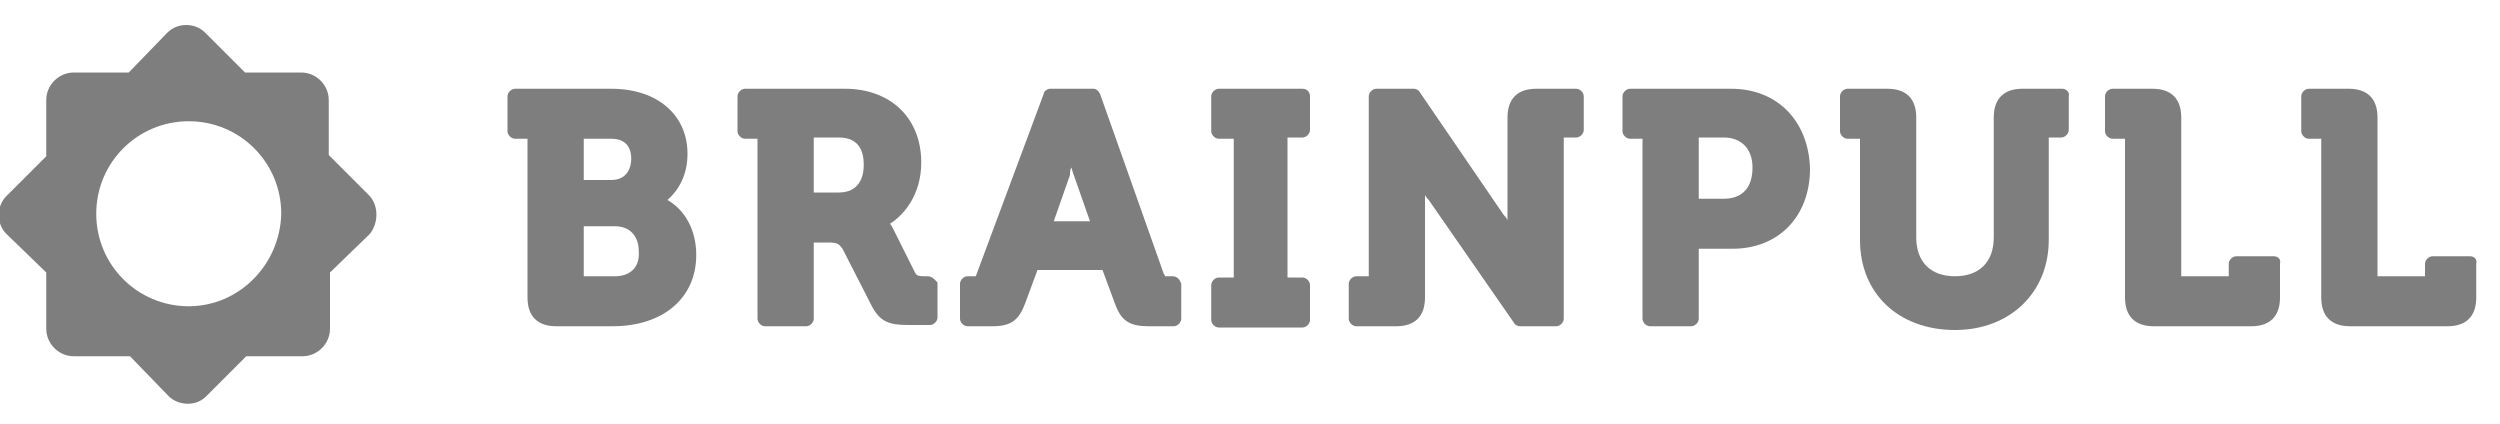
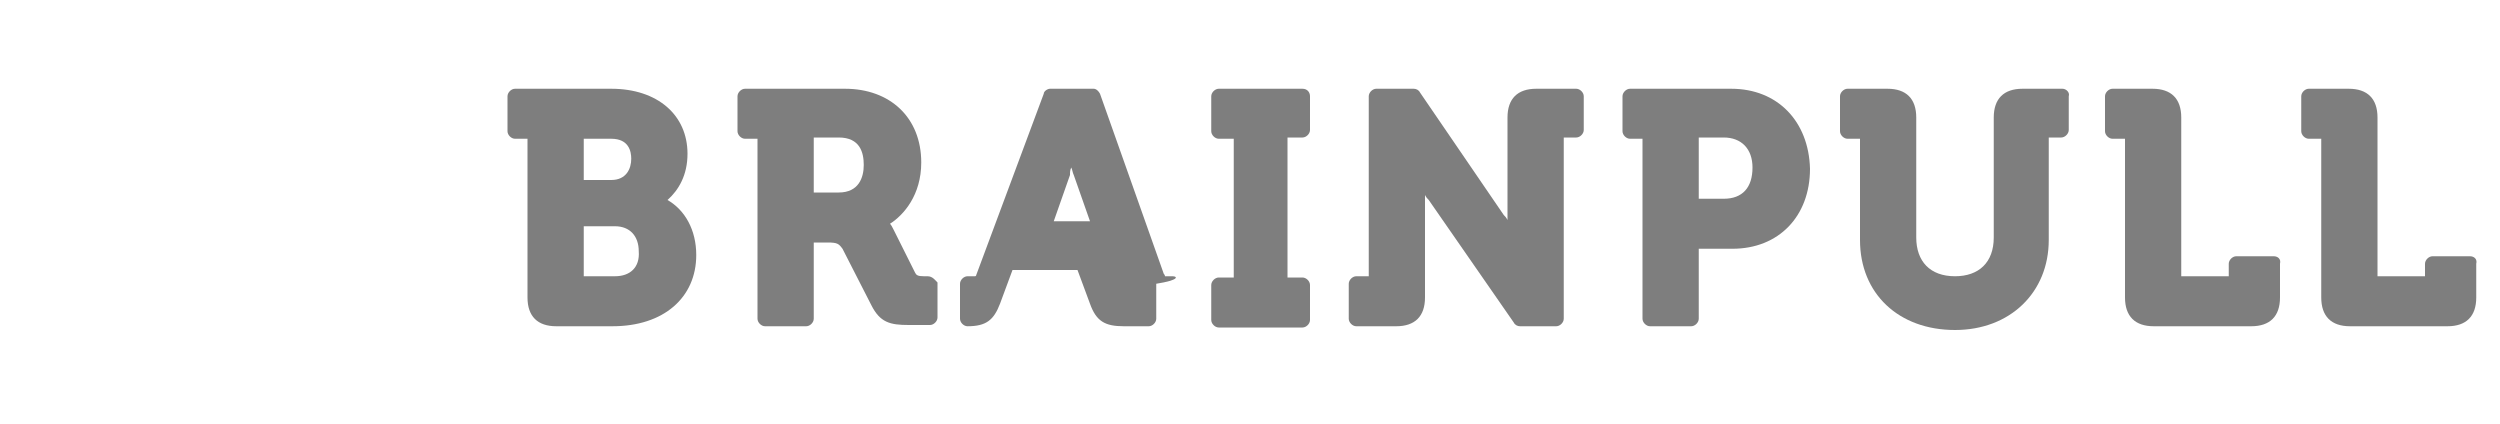
<svg xmlns="http://www.w3.org/2000/svg" version="1.1" id="Livello_1" x="0px" y="0px" viewBox="0 0 200 33.9" style="enable-background:new 0 0 200 33.9;" xml:space="preserve">
  <style type="text/css">
	.st0{fill:#7E7E7E;}
</style>
  <g id="logo_bianco_1_">
    <g>
      <g>
        <path class="st0" d="M53.4,16c0.9-0.8,1.6-2,1.6-3.7c0-3.1-2.4-5.2-6.1-5.2h-7.7c-0.3,0-0.6,0.3-0.6,0.6v2.8     c0,0.3,0.3,0.6,0.6,0.6h1v12.7c0,1.5,0.8,2.3,2.3,2.3H49c4.1,0,6.7-2.3,6.7-5.7C55.7,18.4,54.8,16.8,53.4,16 M49.2,22.1l-2.5,0     v-4h2.5c1.2,0,1.9,0.8,1.9,2C51.2,21.4,50.4,22.1,49.2,22.1 M48.9,14.4h-2.2v-3.3h2.2c1.4,0,1.6,1,1.6,1.6     C50.5,13.5,50.1,14.4,48.9,14.4" />
        <path class="st0" d="M74.2,22.1h-0.3c-0.5,0-0.6-0.1-0.7-0.3l-1.7-3.4c-0.1-0.2-0.2-0.4-0.3-0.5c1.1-0.7,2.5-2.3,2.5-4.9     c0-3.6-2.5-5.9-6.1-5.9h-8c-0.3,0-0.6,0.3-0.6,0.6v2.8c0,0.3,0.3,0.6,0.6,0.6h1v14.4c0,0.3,0.3,0.6,0.6,0.6h3.3     c0.3,0,0.6-0.3,0.6-0.6v-6.1h1.1c0.8,0,0.9,0.1,1.2,0.5l2.3,4.5c0.7,1.4,1.5,1.6,3,1.6h1.7c0.3,0,0.6-0.3,0.6-0.6v-2.8     C74.8,22.4,74.6,22.1,74.2,22.1 M65,11h2.1c1.7,0,2,1.2,2,2.2c0,1-0.4,2.2-2,2.2h-2V11z" />
-         <path class="st0" d="M93.8,22.1h-0.4c-0.1,0-0.2,0-0.2,0c0,0,0-0.1-0.1-0.2L88,7.5c-0.1-0.2-0.3-0.4-0.5-0.4H84     c-0.2,0-0.5,0.2-0.5,0.4L78.1,22c0,0.1-0.1,0.1-0.1,0.1c0,0-0.1,0-0.2,0h-0.4c-0.3,0-0.6,0.3-0.6,0.6v2.8c0,0.3,0.3,0.6,0.6,0.6     h2c1.5,0,2.1-0.5,2.6-1.8l1-2.7h5.2l1,2.7c0.5,1.4,1.2,1.8,2.7,1.8h2c0.3,0,0.6-0.3,0.6-0.6v-2.8C94.4,22.4,94.2,22.1,93.8,22.1      M85.7,13.4c0.1,0.2,0.1,0.4,0.2,0.6l1.3,3.7h-2.9l1.3-3.7C85.6,13.8,85.6,13.6,85.7,13.4" />
+         <path class="st0" d="M93.8,22.1h-0.4c-0.1,0-0.2,0-0.2,0c0,0,0-0.1-0.1-0.2L88,7.5c-0.1-0.2-0.3-0.4-0.5-0.4H84     c-0.2,0-0.5,0.2-0.5,0.4L78.1,22c0,0.1-0.1,0.1-0.1,0.1c0,0-0.1,0-0.2,0h-0.4c-0.3,0-0.6,0.3-0.6,0.6v2.8c0,0.3,0.3,0.6,0.6,0.6     c1.5,0,2.1-0.5,2.6-1.8l1-2.7h5.2l1,2.7c0.5,1.4,1.2,1.8,2.7,1.8h2c0.3,0,0.6-0.3,0.6-0.6v-2.8C94.4,22.4,94.2,22.1,93.8,22.1      M85.7,13.4c0.1,0.2,0.1,0.4,0.2,0.6l1.3,3.7h-2.9l1.3-3.7C85.6,13.8,85.6,13.6,85.7,13.4" />
        <path class="st0" d="M104.2,7.1h-6.7c-0.3,0-0.6,0.3-0.6,0.6v2.8c0,0.3,0.3,0.6,0.6,0.6h1.2v11.1h-1.2c-0.3,0-0.6,0.3-0.6,0.6     v2.8c0,0.3,0.3,0.6,0.6,0.6h6.7c0.3,0,0.6-0.3,0.6-0.6v-2.8c0-0.3-0.3-0.6-0.6-0.6H103V11h1.2c0.3,0,0.6-0.3,0.6-0.6V7.7     C104.8,7.4,104.6,7.1,104.2,7.1" />
        <path class="st0" d="M126.1,7.1h-3.2c-1.5,0-2.3,0.8-2.3,2.3v8.1v0.1c-0.1-0.2-0.2-0.3-0.3-0.4l-6.7-9.8     c-0.1-0.2-0.3-0.3-0.5-0.3h-3c-0.3,0-0.6,0.3-0.6,0.6l0,14.4h-1c-0.3,0-0.6,0.3-0.6,0.6v2.8c0,0.3,0.3,0.6,0.6,0.6h3.2     c1.5,0,2.3-0.8,2.3-2.3v-8.1v-0.1c0.1,0.2,0.2,0.3,0.3,0.4l6.8,9.8c0.1,0.2,0.3,0.3,0.5,0.3h2.9c0.3,0,0.6-0.3,0.6-0.6V11h1     c0.3,0,0.6-0.3,0.6-0.6V7.7C126.7,7.4,126.4,7.1,126.1,7.1" />
        <path class="st0" d="M138.5,7.1h-8.1c-0.3,0-0.6,0.3-0.6,0.6v2.8c0,0.3,0.3,0.6,0.6,0.6h1v14.4c0,0.3,0.3,0.6,0.6,0.6h3.3     c0.3,0,0.6-0.3,0.6-0.6v-5.6h2.7c3.7,0,6.2-2.6,6.2-6.4C144.7,9.7,142.2,7.1,138.5,7.1 M135.8,11h2.1c1.4,0,2.3,0.9,2.3,2.4     c0,1.6-0.8,2.5-2.3,2.5h-2V11z" />
        <path class="st0" d="M165,7.1h-3.2c-1.5,0-2.3,0.8-2.3,2.3V19c0,2-1.2,3.1-3.1,3.1c-2,0-3.1-1.2-3.1-3.1V9.4     c0-1.5-0.8-2.3-2.3-2.3h-3.2c-0.3,0-0.6,0.3-0.6,0.6v2.8c0,0.3,0.3,0.6,0.6,0.6l1,0v8.1c0,4.3,3.1,7.2,7.6,7.2     c4.4,0,7.5-3,7.5-7.2V11h1c0.3,0,0.6-0.3,0.6-0.6V7.7C165.6,7.4,165.3,7.1,165,7.1" />
        <path class="st0" d="M181.9,20.5h-3c-0.3,0-0.6,0.3-0.6,0.6v1l-3.8,0V9.4c0-1.5-0.8-2.3-2.3-2.3H169c-0.3,0-0.6,0.3-0.6,0.6v2.8     c0,0.3,0.3,0.6,0.6,0.6h1v12.7c0,1.5,0.8,2.3,2.3,2.3h7.8c1.5,0,2.3-0.8,2.3-2.3v-2.7C182.5,20.7,182.2,20.5,181.9,20.5" />
        <path class="st0" d="M197.6,20.5h-3c-0.3,0-0.6,0.3-0.6,0.6l0,1l-3.8,0V9.4c0-1.5-0.8-2.3-2.3-2.3h-3.2c-0.3,0-0.6,0.3-0.6,0.6     v2.8c0,0.3,0.3,0.6,0.6,0.6h1v12.7c0,1.5,0.8,2.3,2.3,2.3h7.8c1.5,0,2.3-0.8,2.3-2.3v-2.7C198.2,20.7,197.9,20.5,197.6,20.5" />
        <g>
-           <path class="st0" d="M29.5,15.6l-3.2-3.2V8c0-1.2-1-2.2-2.2-2.2h-4.5l-3.2-3.2c-0.8-0.8-2.2-0.8-3,0l-3.1,3.2H5.9      c-1.2,0-2.2,1-2.2,2.2v4.5l-3.2,3.2c-0.8,0.8-0.8,2.2,0,3l3.2,3.1v4.5c0,1.2,1,2.2,2.2,2.2h4.5l3.1,3.2c0.4,0.4,1,0.6,1.5,0.6      c0.6,0,1.1-0.2,1.5-0.6l3.2-3.2h4.5c1.2,0,2.2-1,2.2-2.2v-4.5l3.2-3.1C30.3,17.8,30.3,16.4,29.5,15.6z M15.1,24.5      c-4.1,0-7.4-3.3-7.4-7.4c0-4.1,3.3-7.4,7.4-7.4c4.1,0,7.4,3.3,7.4,7.4C22.4,21.2,19.1,24.5,15.1,24.5z" />
-         </g>
+           </g>
      </g>
    </g>
  </g>
</svg>